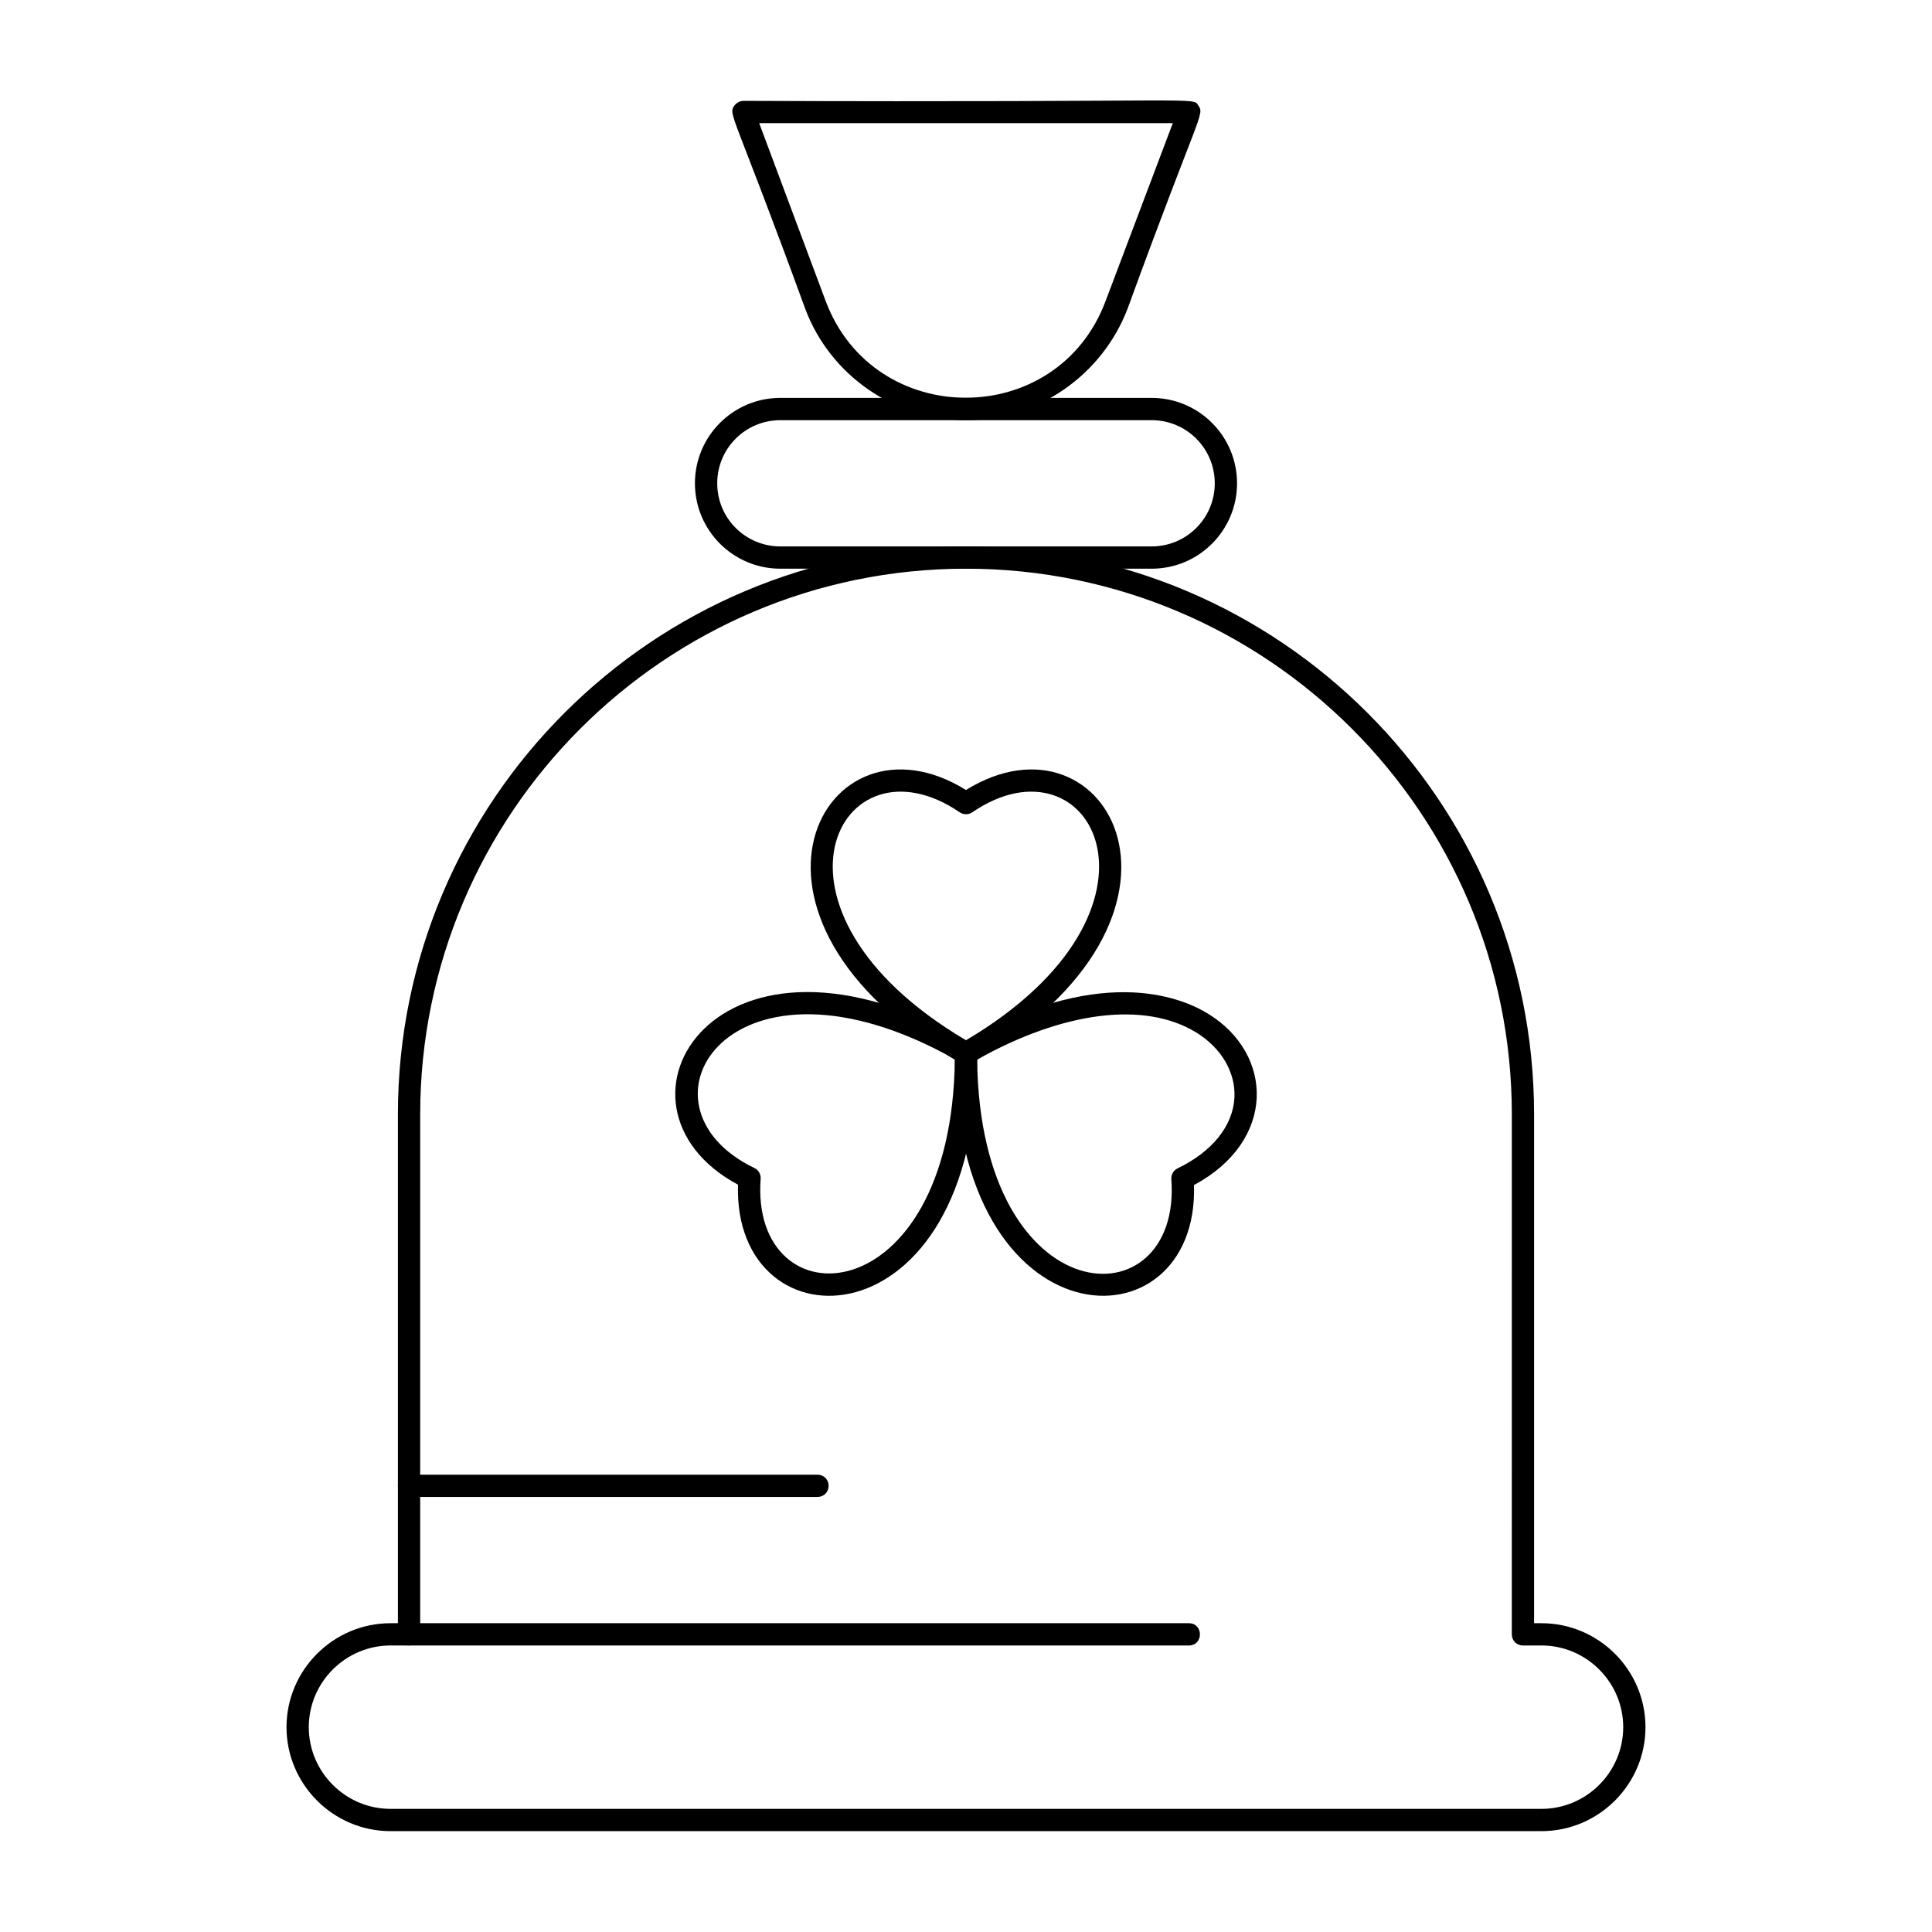
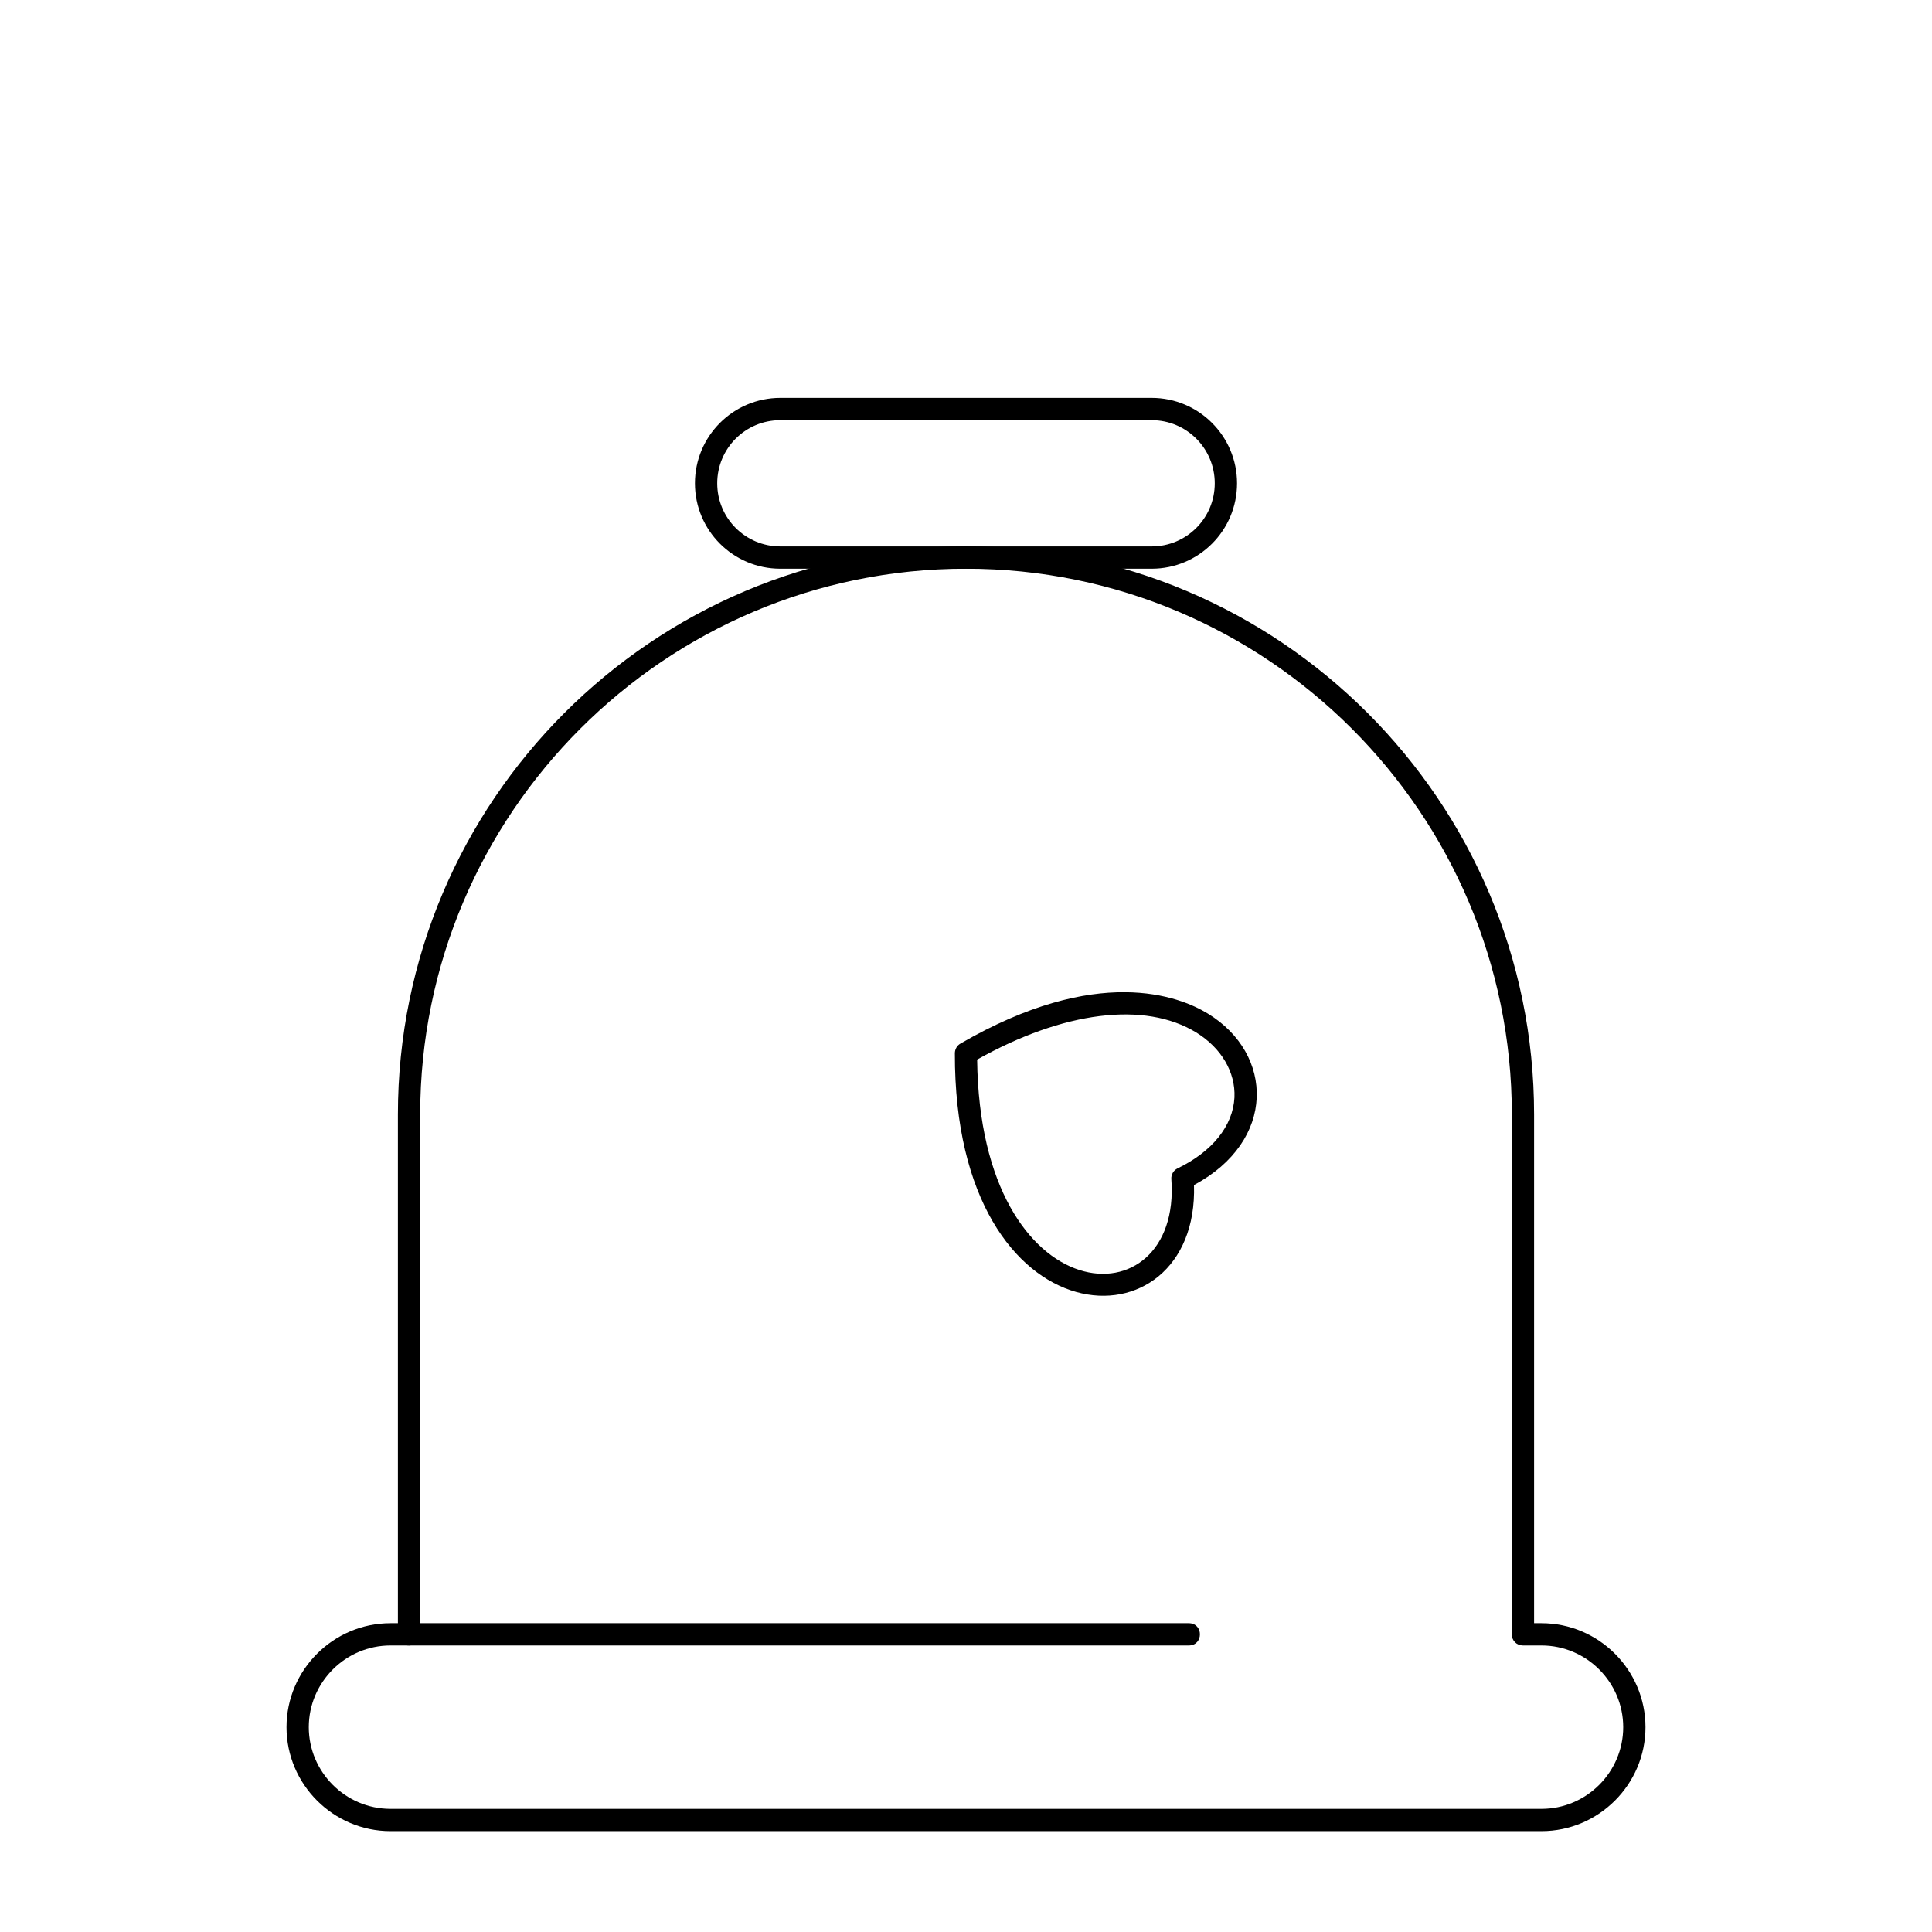
<svg xmlns="http://www.w3.org/2000/svg" fill="#000000" width="800px" height="800px" version="1.1" viewBox="144 144 512 512">
  <g>
-     <path d="m398.52 425.68c-67.699-38.867-36.113-95.645 1.477-72.324 37.59-23.32 69.176 33.457 1.477 72.324-0.887 0.492-2.07 0.492-2.953 0zm1.477-6c58.648-34.734 33.359-82.066 1.672-60.418-0.984 0.688-2.363 0.688-3.344 0-31.688-21.648-57.074 25.68 1.672 60.418z" />
-     <path d="m339.58 457.96c-39.066-20.961-5.609-76.652 61.895-37.391 0.887 0.492 1.477 1.477 1.477 2.559 0.195 78.129-64.75 79.012-63.371 34.832zm4.328-4.43c1.082 0.492 1.77 1.672 1.672 2.856-2.856 38.375 50.676 36.406 51.465-31.684-59.434-33.359-87.676 12.199-53.137 28.828z" />
    <path d="m397.05 423.12c0-1.082 0.59-2.066 1.477-2.559 36.309-21.059 57.957-12.594 65.535-7.969 17.613 10.727 18.203 33.75-3.641 45.461 1.375 44.184-63.566 43-63.371-34.934zm5.902 1.676c0.789 68.094 54.316 70.062 51.465 31.684-0.098-1.18 0.59-2.363 1.672-2.856 9.152-4.43 14.66-11.219 15.055-18.793 0.297-6.691-3.445-13.086-10.137-17.219-13.676-8.363-35.223-5.609-58.055 7.184z" />
    <path d="m552.52 629.27h-305.04c-15.152 0-27.551-12.398-27.551-27.551s12.398-27.551 27.551-27.551h1.969v-134.81c0-83.051 67.504-150.55 150.55-150.55 83.051 0 150.55 67.504 150.55 150.55v134.81h1.969c15.152 0 27.551 12.398 27.551 27.551 0.004 15.152-12.395 27.551-27.547 27.551zm-305.04-49.199c-11.906 0-21.648 9.742-21.648 21.648s9.742 21.648 21.648 21.648h305.04c11.906 0 21.648-9.742 21.648-21.648s-9.742-21.648-21.648-21.648h-4.922c-1.672 0-2.953-1.277-2.953-2.953l0.008-137.76c0-79.801-64.848-144.65-144.65-144.65-79.805 0-144.65 64.945-144.65 144.65v137.76c0 1.672-1.277 2.953-2.953 2.953z" />
    <path d="m449.2 294.71h-98.402c-12.496 0-22.633-10.137-22.633-22.633s10.137-22.633 22.633-22.633h98.398c12.496 0 22.633 10.137 22.633 22.633 0.004 12.496-10.133 22.633-22.629 22.633zm-98.402-39.359c-9.25 0-16.727 7.477-16.727 16.727s7.477 16.727 16.727 16.727h98.398c9.25 0 16.727-7.477 16.727-16.727s-7.477-16.727-16.727-16.727h-98.398z" />
-     <path d="m400 255.35c-18.895 0-36.016-11.906-42.605-29.52-19.188-52.547-20.469-51.363-18.793-53.824 0.59-0.789 1.477-1.277 2.461-1.277 123.69 0.492 118.87-1.18 120.54 1.277 1.672 2.461 0.195 1.77-18.793 53.824-6.797 17.711-23.918 29.52-42.809 29.52zm-54.809-78.723 17.613 47.133c12.793 34.145 61.402 34.242 74.195 0l17.809-47.133z" />
    <path d="m459.04 580.07h-206.64c-3.938 0-3.938-5.902 0-5.902h206.64c3.938 0 3.938 5.902 0 5.902z" />
-     <path d="m360.64 540.71h-108.24c-3.938 0-3.938-5.902 0-5.902h108.24c1.672 0 2.953 1.277 2.953 2.953-0.004 1.672-1.281 2.949-2.957 2.949z" />
  </g>
</svg>